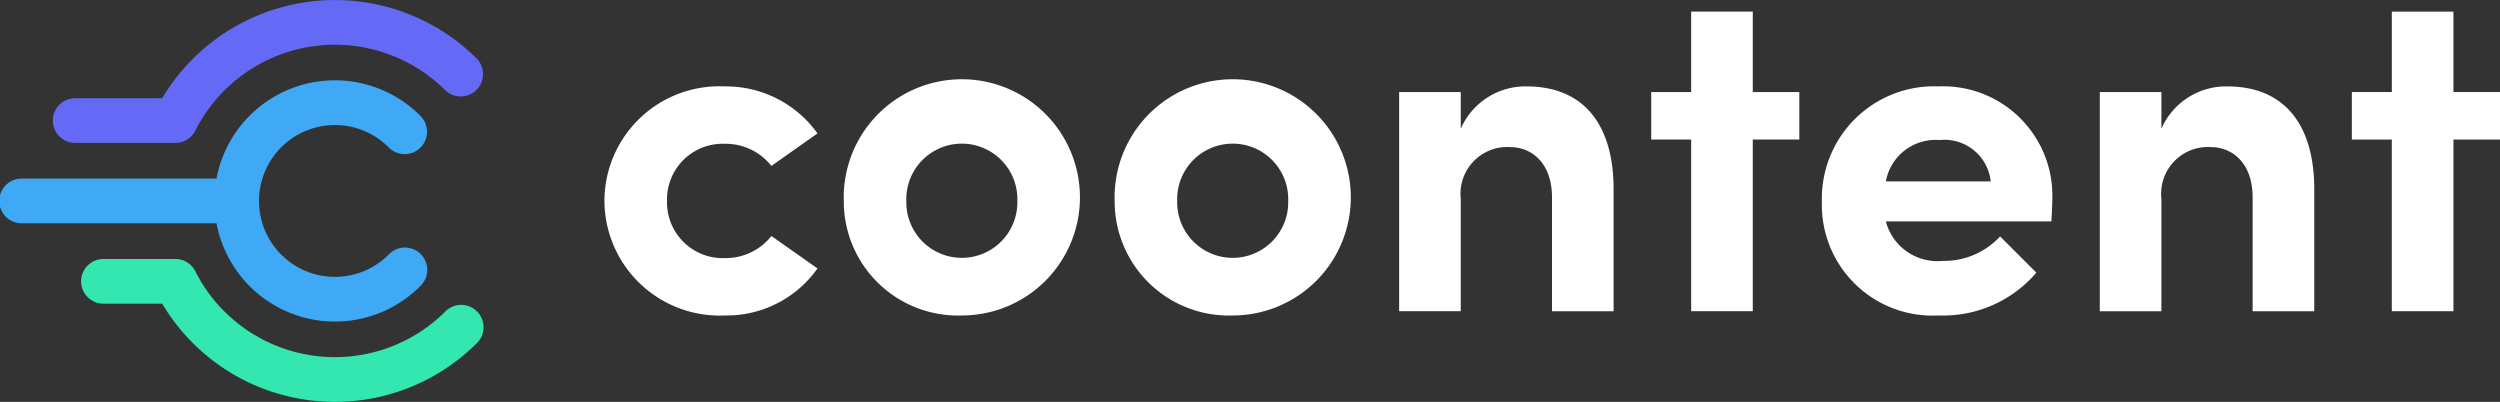
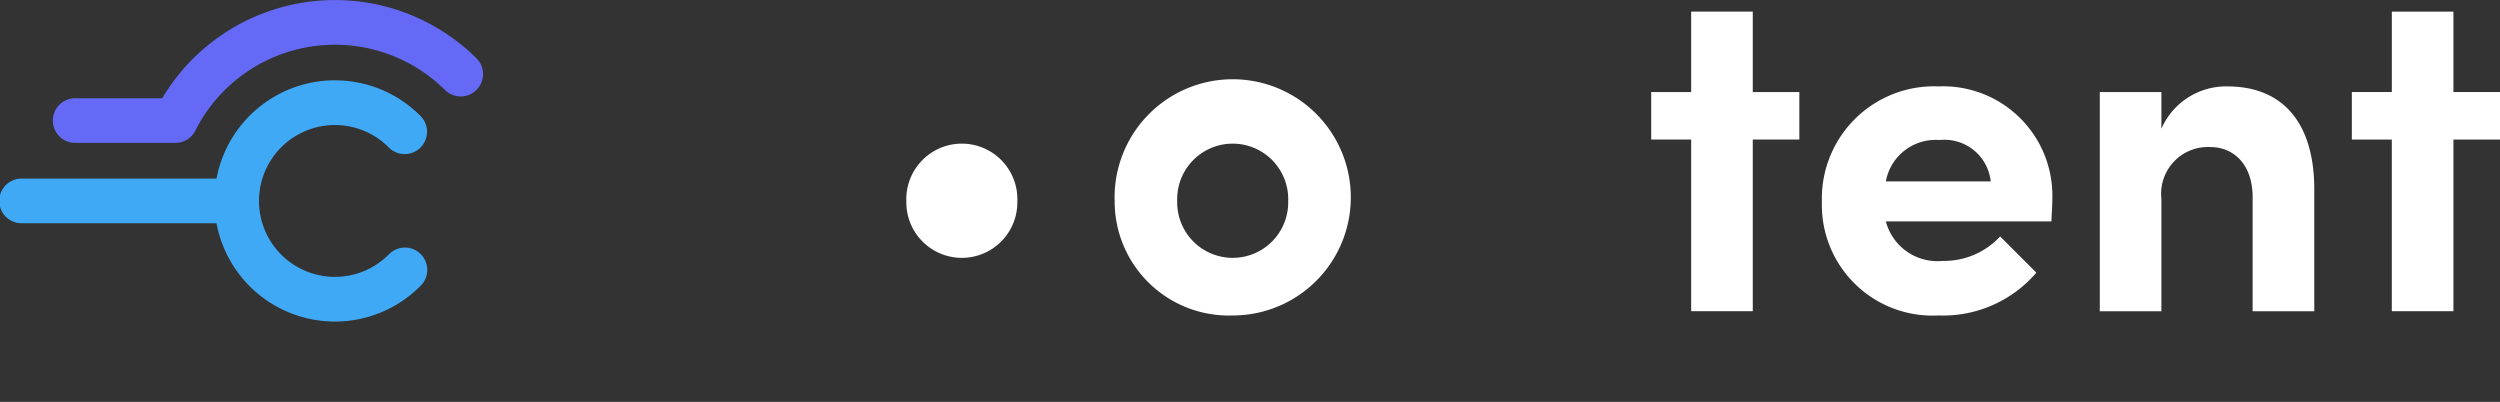
<svg xmlns="http://www.w3.org/2000/svg" viewBox="0 0 103.402 16.622">
  <rect x="0" y="0" width="103.402" height="16.622" fill="#333333" stroke="none" />
  <defs>
    <style>.cls-1{fill:#fff;}.cls-2{fill:#3fa9f5;}.cls-3{fill:#34e6af;}.cls-4{fill:#646af6;}</style>
  </defs>
  <g id="Capa_2" data-name="Capa 2">
    <g id="Capa_1-2" data-name="Capa 1">
-       <path class="cls-1" d="M25,8.301A4.753,4.753,0,0,1,29.98,3.574a4.651,4.651,0,0,1,3.832,1.945L31.906,6.862a2.408,2.408,0,0,0-1.906-.914,2.305,2.305,0,0,0-2.412,2.354,2.309,2.309,0,0,0,2.412,2.373,2.408,2.408,0,0,0,1.906-.914l1.906,1.342A4.601,4.601,0,0,1,29.98,13.048,4.768,4.768,0,0,1,25,8.301Z" />
-       <path class="cls-1" d="M34.9,8.321a4.885,4.885,0,1,1,4.883,4.727A4.721,4.721,0,0,1,34.9,8.321Zm7.178,0a2.297,2.297,0,1,0-4.591,0,2.296,2.296,0,1,0,4.591,0Z" />
+       <path class="cls-1" d="M34.9,8.321A4.721,4.721,0,0,1,34.9,8.321Zm7.178,0a2.297,2.297,0,1,0-4.591,0,2.296,2.296,0,1,0,4.591,0Z" />
      <path class="cls-1" d="M46.103,8.321a4.885,4.885,0,1,1,4.883,4.727A4.721,4.721,0,0,1,46.103,8.321Zm7.178,0a2.297,2.297,0,1,0-4.591,0,2.296,2.296,0,1,0,4.591,0Z" />
-       <path class="cls-1" d="M66.74,7.893v4.98H64.192V8.165c0-1.44-.856-2.081-1.731-2.081A1.934,1.934,0,0,0,60.418,8.223v4.649H57.87V3.807H60.418V5.325A2.917,2.917,0,0,1,63.141,3.574C65.515,3.574,66.76,5.169,66.74,7.893Z" />
      <path class="cls-1" d="M74.422,5.772H72.496v7.1H69.948V5.772h-1.653V3.807h1.653V.481h2.548V3.807h1.926Z" />
      <path class="cls-1" d="M84.848,9.157h-6.848A2.206,2.206,0,0,0,80.354,10.791a3.153,3.153,0,0,0,2.373-1.012l1.498,1.498a5.071,5.071,0,0,1-4.046,1.77,4.577,4.577,0,0,1-4.824-4.708,4.643,4.643,0,0,1,4.824-4.766,4.523,4.523,0,0,1,4.708,4.61C84.887,8.437,84.867,8.749,84.848,9.157ZM82.338,7.504a1.925,1.925,0,0,0-2.12-1.712,2.091,2.091,0,0,0-2.218,1.712Z" />
      <path class="cls-1" d="M95.72,7.893v4.98H93.171V8.165c0-1.44-.856-2.081-1.731-2.081a1.934,1.934,0,0,0-2.043,2.14v4.649H86.849V3.807h2.548V5.325A2.917,2.917,0,0,1,92.121,3.574C94.494,3.574,95.739,5.169,95.72,7.893Z" />
      <path class="cls-1" d="M103.402,5.772h-1.926v7.1H98.927V5.772H97.274V3.807h1.654V.481h2.548V3.807h1.926Z" />
      <path class="cls-2" d="M8.955,9.234H.924a.924.924,0,1,1,0-1.847H8.955a4.983,4.983,0,0,1,8.424-2.603A.924.924,0,1,1,16.073,6.091a3.14,3.14,0,1,0,0,4.441.924.924,0,1,1,1.306,1.306A4.983,4.983,0,0,1,8.955,9.234Z" />
-       <path class="cls-3" d="M18.423,12.881a6.471,6.471,0,0,1-9.141,0A6.385,6.385,0,0,1,8.081,11.223.924.924,0,0,0,7.255,10.712H4.248a.924.924,0,0,0,0,1.847H6.708a8.312,8.312,0,0,0,13.021,1.628.923.923,0,1,0-1.306-1.306Z" />
      <path class="cls-4" d="M3.14,5.91H7.255a.923.923,0,0,0,.826-.51A6.381,6.381,0,0,1,9.283,3.74a6.471,6.471,0,0,1,9.141,0,.924.924,0,0,0,1.306-1.306A8.317,8.317,0,0,0,6.708,4.063H3.14a.924.924,0,1,0,0,1.847Z" />
    </g>
  </g>
</svg>